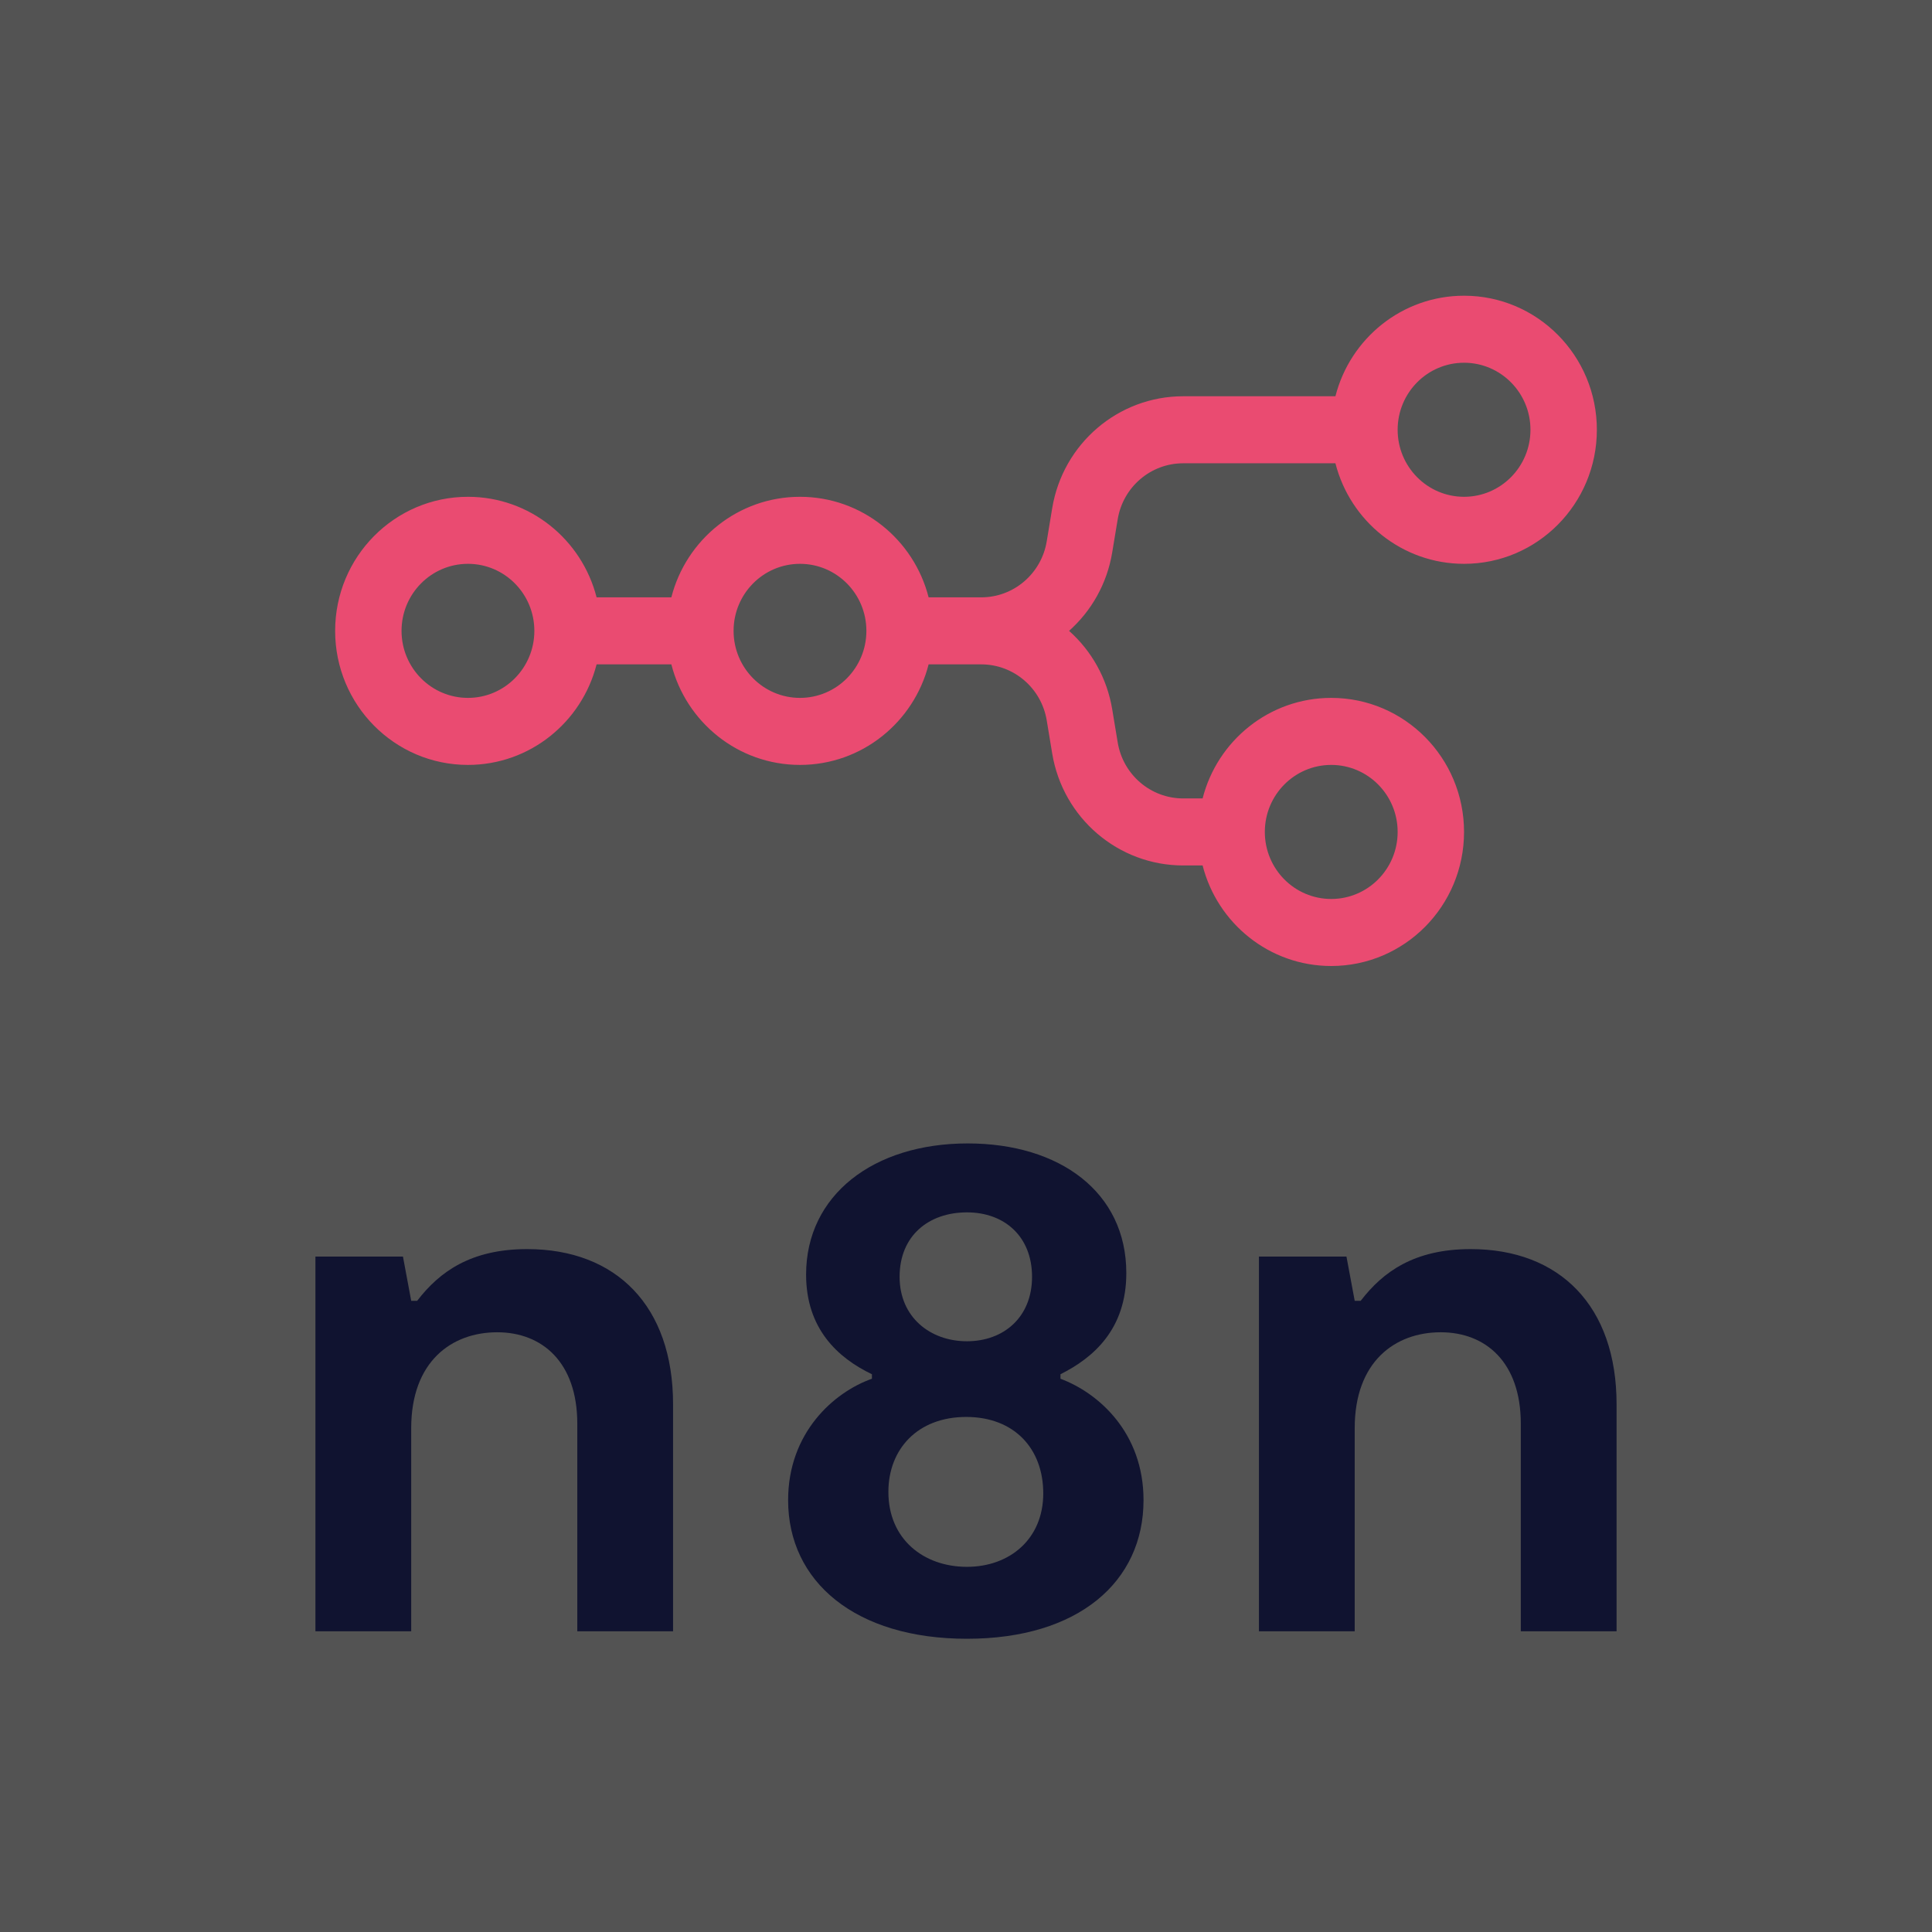
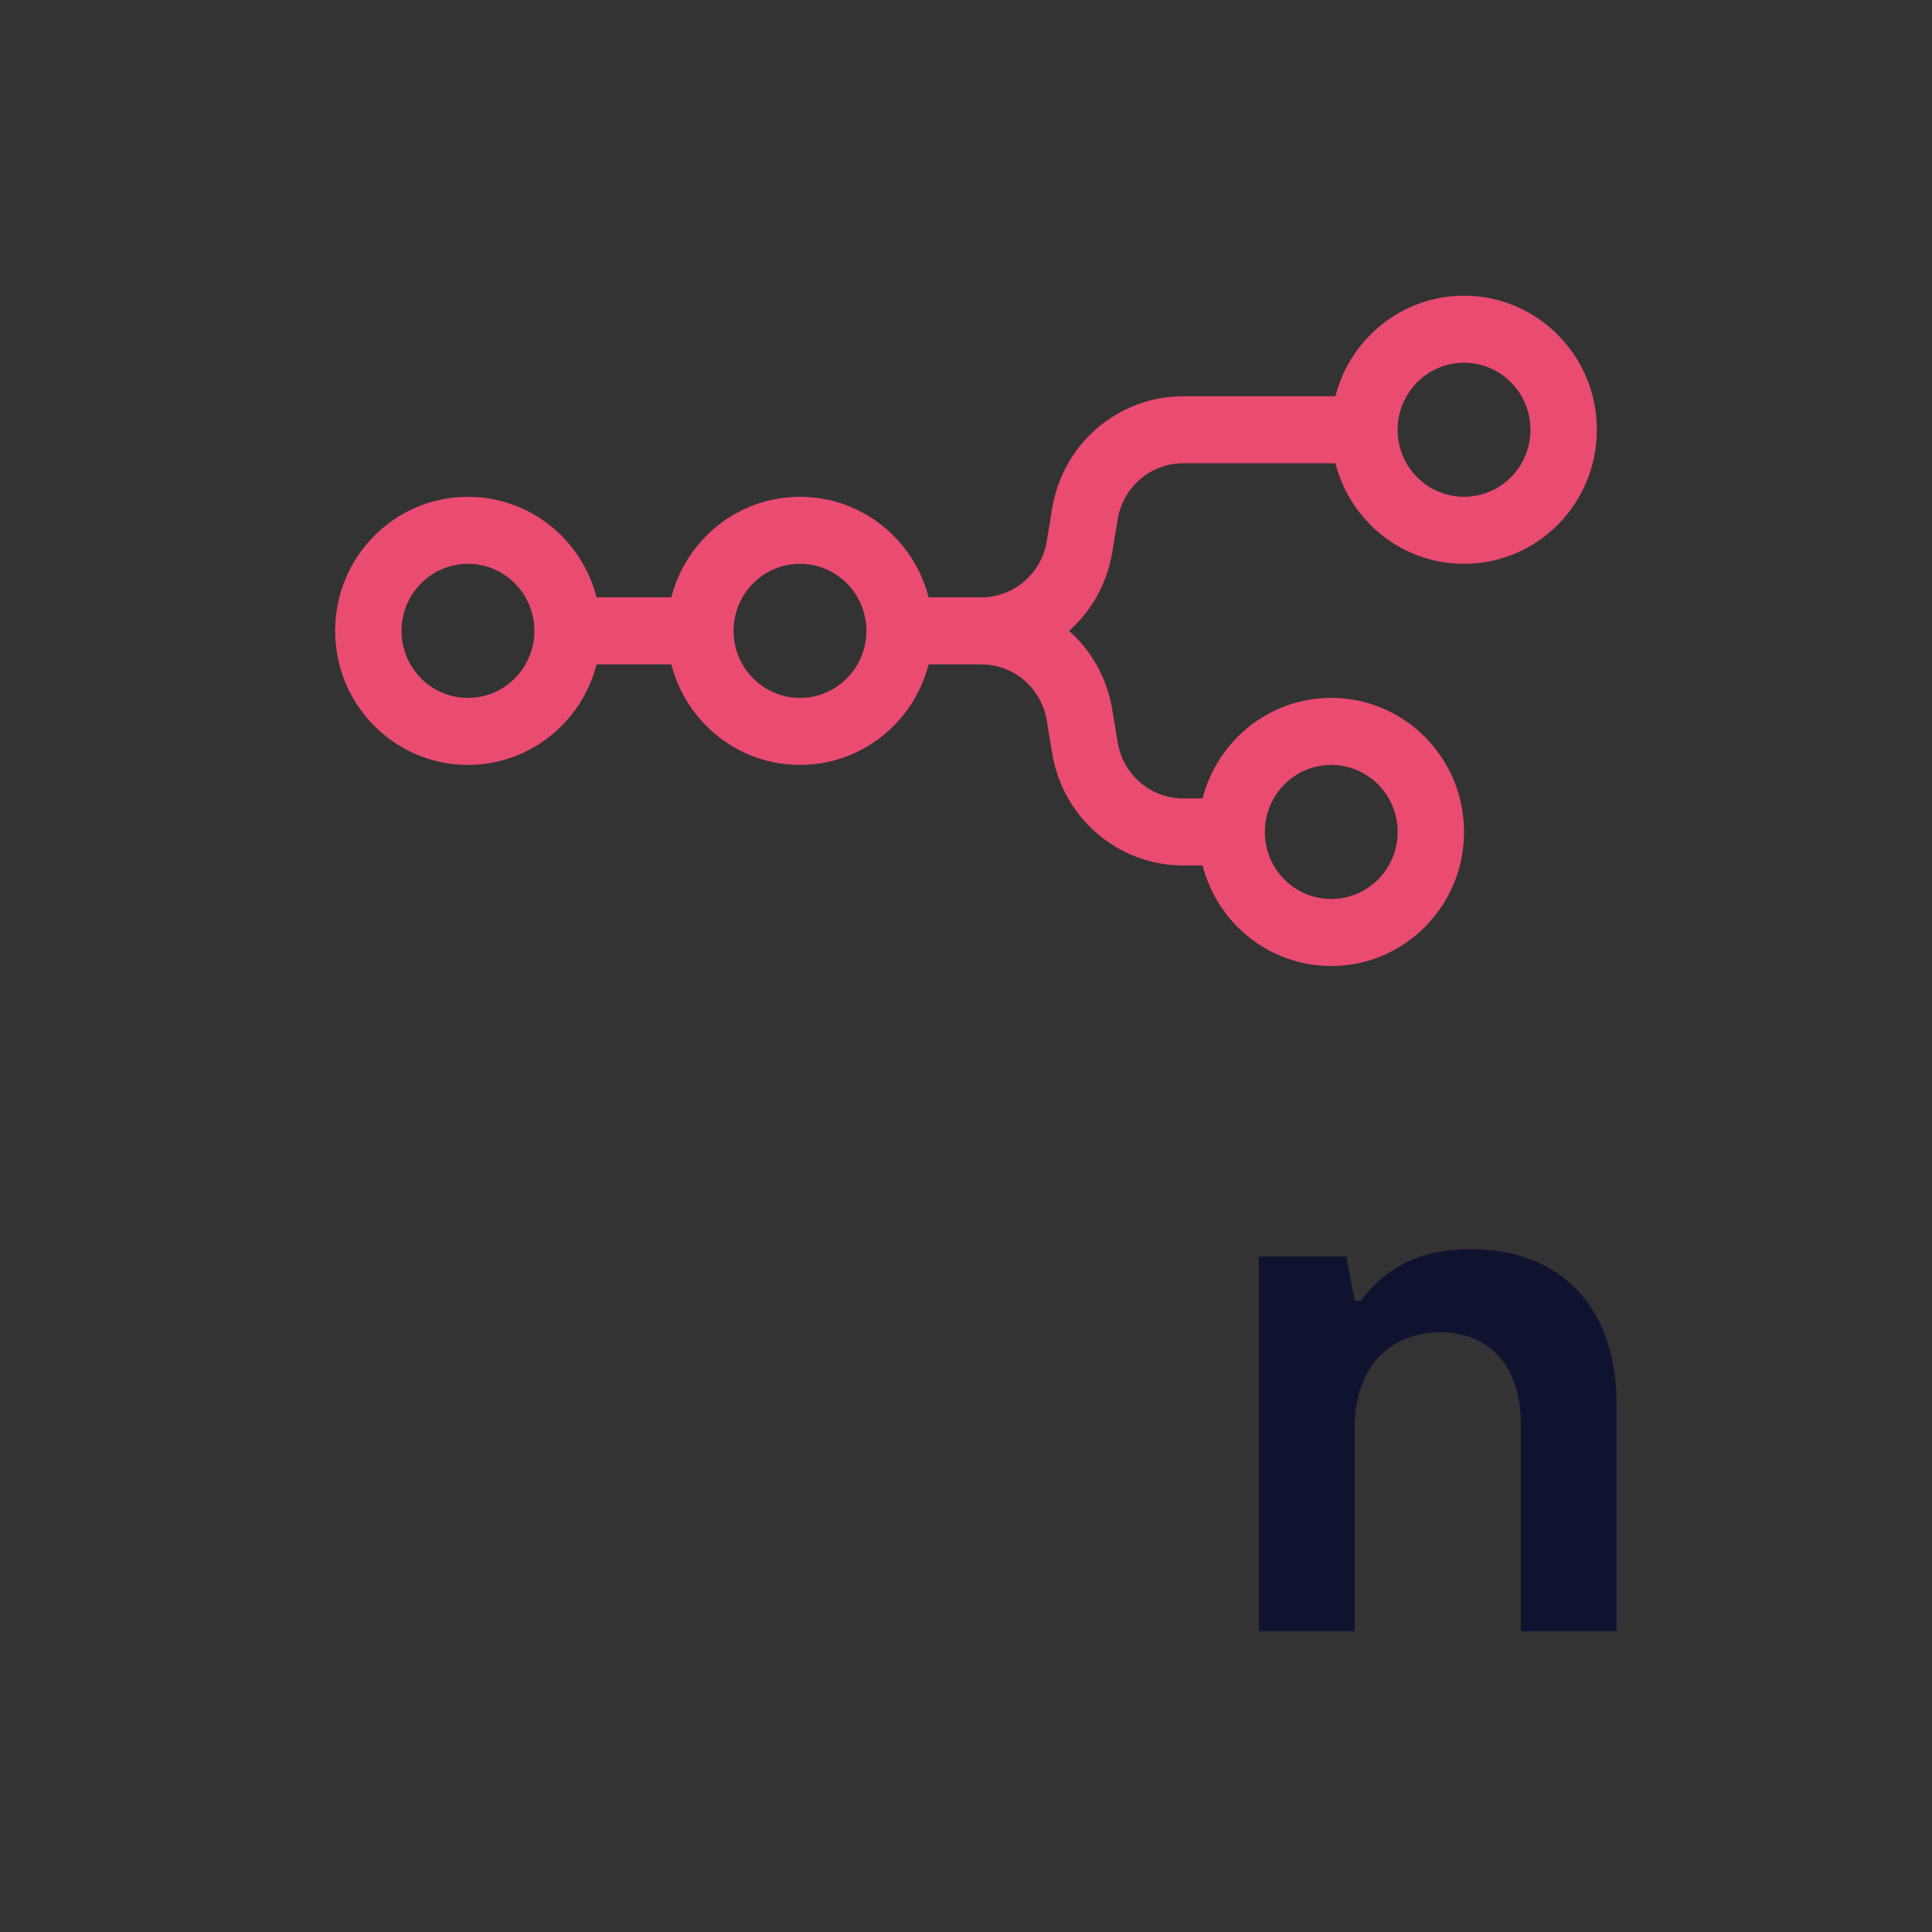
<svg xmlns="http://www.w3.org/2000/svg" width="98" height="98" viewBox="0 0 98 98" fill="none">
  <rect x="0" y="0" width="98" height="98" fill="#333333" stroke="none" />
-   <rect width="98" height="98" fill="white" fill-opacity="0.16" />
  <path fill-rule="evenodd" clip-rule="evenodd" d="M74.263 28.6C71.124 28.6 68.486 26.433 67.739 23.5H60.017C58.37 23.5 56.965 24.702 56.695 26.341L56.417 28.018C56.155 29.61 55.357 30.996 54.228 32C55.357 33.004 56.155 34.39 56.417 35.982L56.695 37.659C56.965 39.298 58.37 40.5 60.017 40.5H61.002C61.749 37.567 64.387 35.4 67.526 35.4C71.247 35.4 74.263 38.444 74.263 42.2C74.263 45.956 71.247 49 67.526 49C64.387 49 61.749 46.833 61.002 43.9H60.017C56.724 43.9 53.913 41.497 53.372 38.218L53.095 36.541C52.824 34.902 51.419 33.7 49.773 33.7H47.104C46.356 36.633 43.718 38.8 40.579 38.8C37.44 38.8 34.802 36.633 34.054 33.7H30.262C29.514 36.633 26.876 38.8 23.737 38.8C20.016 38.8 17 35.756 17 32C17 28.244 20.016 25.2 23.737 25.2C26.876 25.2 29.514 27.367 30.262 30.3H34.054C34.802 27.367 37.44 25.2 40.579 25.2C43.718 25.2 46.356 27.367 47.104 30.3H49.773C51.419 30.3 52.824 29.098 53.095 27.459L53.372 25.782C53.913 22.503 56.724 20.1 60.017 20.1H67.739C68.486 17.167 71.124 15 74.263 15C77.984 15 81 18.044 81 21.8C81 25.556 77.984 28.6 74.263 28.6ZM74.263 25.2C76.123 25.2 77.632 23.678 77.632 21.8C77.632 19.922 76.123 18.4 74.263 18.4C72.403 18.4 70.895 19.922 70.895 21.8C70.895 23.678 72.403 25.2 74.263 25.2ZM23.737 35.4C25.597 35.4 27.105 33.878 27.105 32C27.105 30.122 25.597 28.6 23.737 28.6C21.877 28.6 20.368 30.122 20.368 32C20.368 33.878 21.877 35.4 23.737 35.4ZM43.947 32C43.947 33.878 42.439 35.4 40.579 35.4C38.719 35.4 37.211 33.878 37.211 32C37.211 30.122 38.719 28.6 40.579 28.6C42.439 28.6 43.947 30.122 43.947 32ZM70.895 42.2C70.895 44.078 69.386 45.6 67.526 45.6C65.666 45.6 64.158 44.078 64.158 42.2C64.158 40.322 65.666 38.8 67.526 38.8C69.386 38.8 70.895 40.322 70.895 42.2Z" fill="#EA4B71" />
-   <path fill-rule="evenodd" clip-rule="evenodd" d="M53.792 69.936V69.708C55.462 68.872 57.132 67.427 57.132 64.576C57.132 60.471 53.754 58 49.086 58C44.304 58 40.889 60.623 40.889 64.652C40.889 67.389 42.482 68.872 44.228 69.708V69.936C42.293 70.62 39.977 72.673 39.977 76.094C39.977 80.237 43.393 83.126 49.048 83.126C54.703 83.126 58.005 80.237 58.005 76.094C58.005 72.673 55.727 70.658 53.792 69.936ZM49.048 61.497C50.946 61.497 52.35 62.713 52.35 64.766C52.35 66.819 50.907 68.035 49.048 68.035C47.188 68.035 45.632 66.819 45.632 64.766C45.632 62.675 47.113 61.497 49.048 61.497ZM49.048 79.477C46.846 79.477 45.063 78.071 45.063 75.676C45.063 73.509 46.543 71.874 49.01 71.874C51.439 71.874 52.919 73.471 52.919 75.752C52.919 78.071 51.211 79.477 49.048 79.477Z" fill="#101330" />
  <path d="M63.859 82.746H68.717V72.445C68.717 69.061 70.767 67.579 73.082 67.579C75.359 67.579 77.142 69.1 77.142 72.217V82.746H82V71.228C82 66.249 79.116 63.36 74.6 63.36C71.753 63.36 70.159 64.5 69.021 65.983H68.717L68.299 63.74H63.859V82.746Z" fill="#101330" />
-   <path d="M20.858 82.746H16V63.74H20.44L20.858 65.983H21.161C22.3 64.5 23.894 63.36 26.74 63.36C31.256 63.36 34.141 66.249 34.141 71.228V82.746H29.283V72.217C29.283 69.1 27.499 67.579 25.222 67.579C22.907 67.579 20.858 69.061 20.858 72.445V82.746Z" fill="#101330" />
</svg>